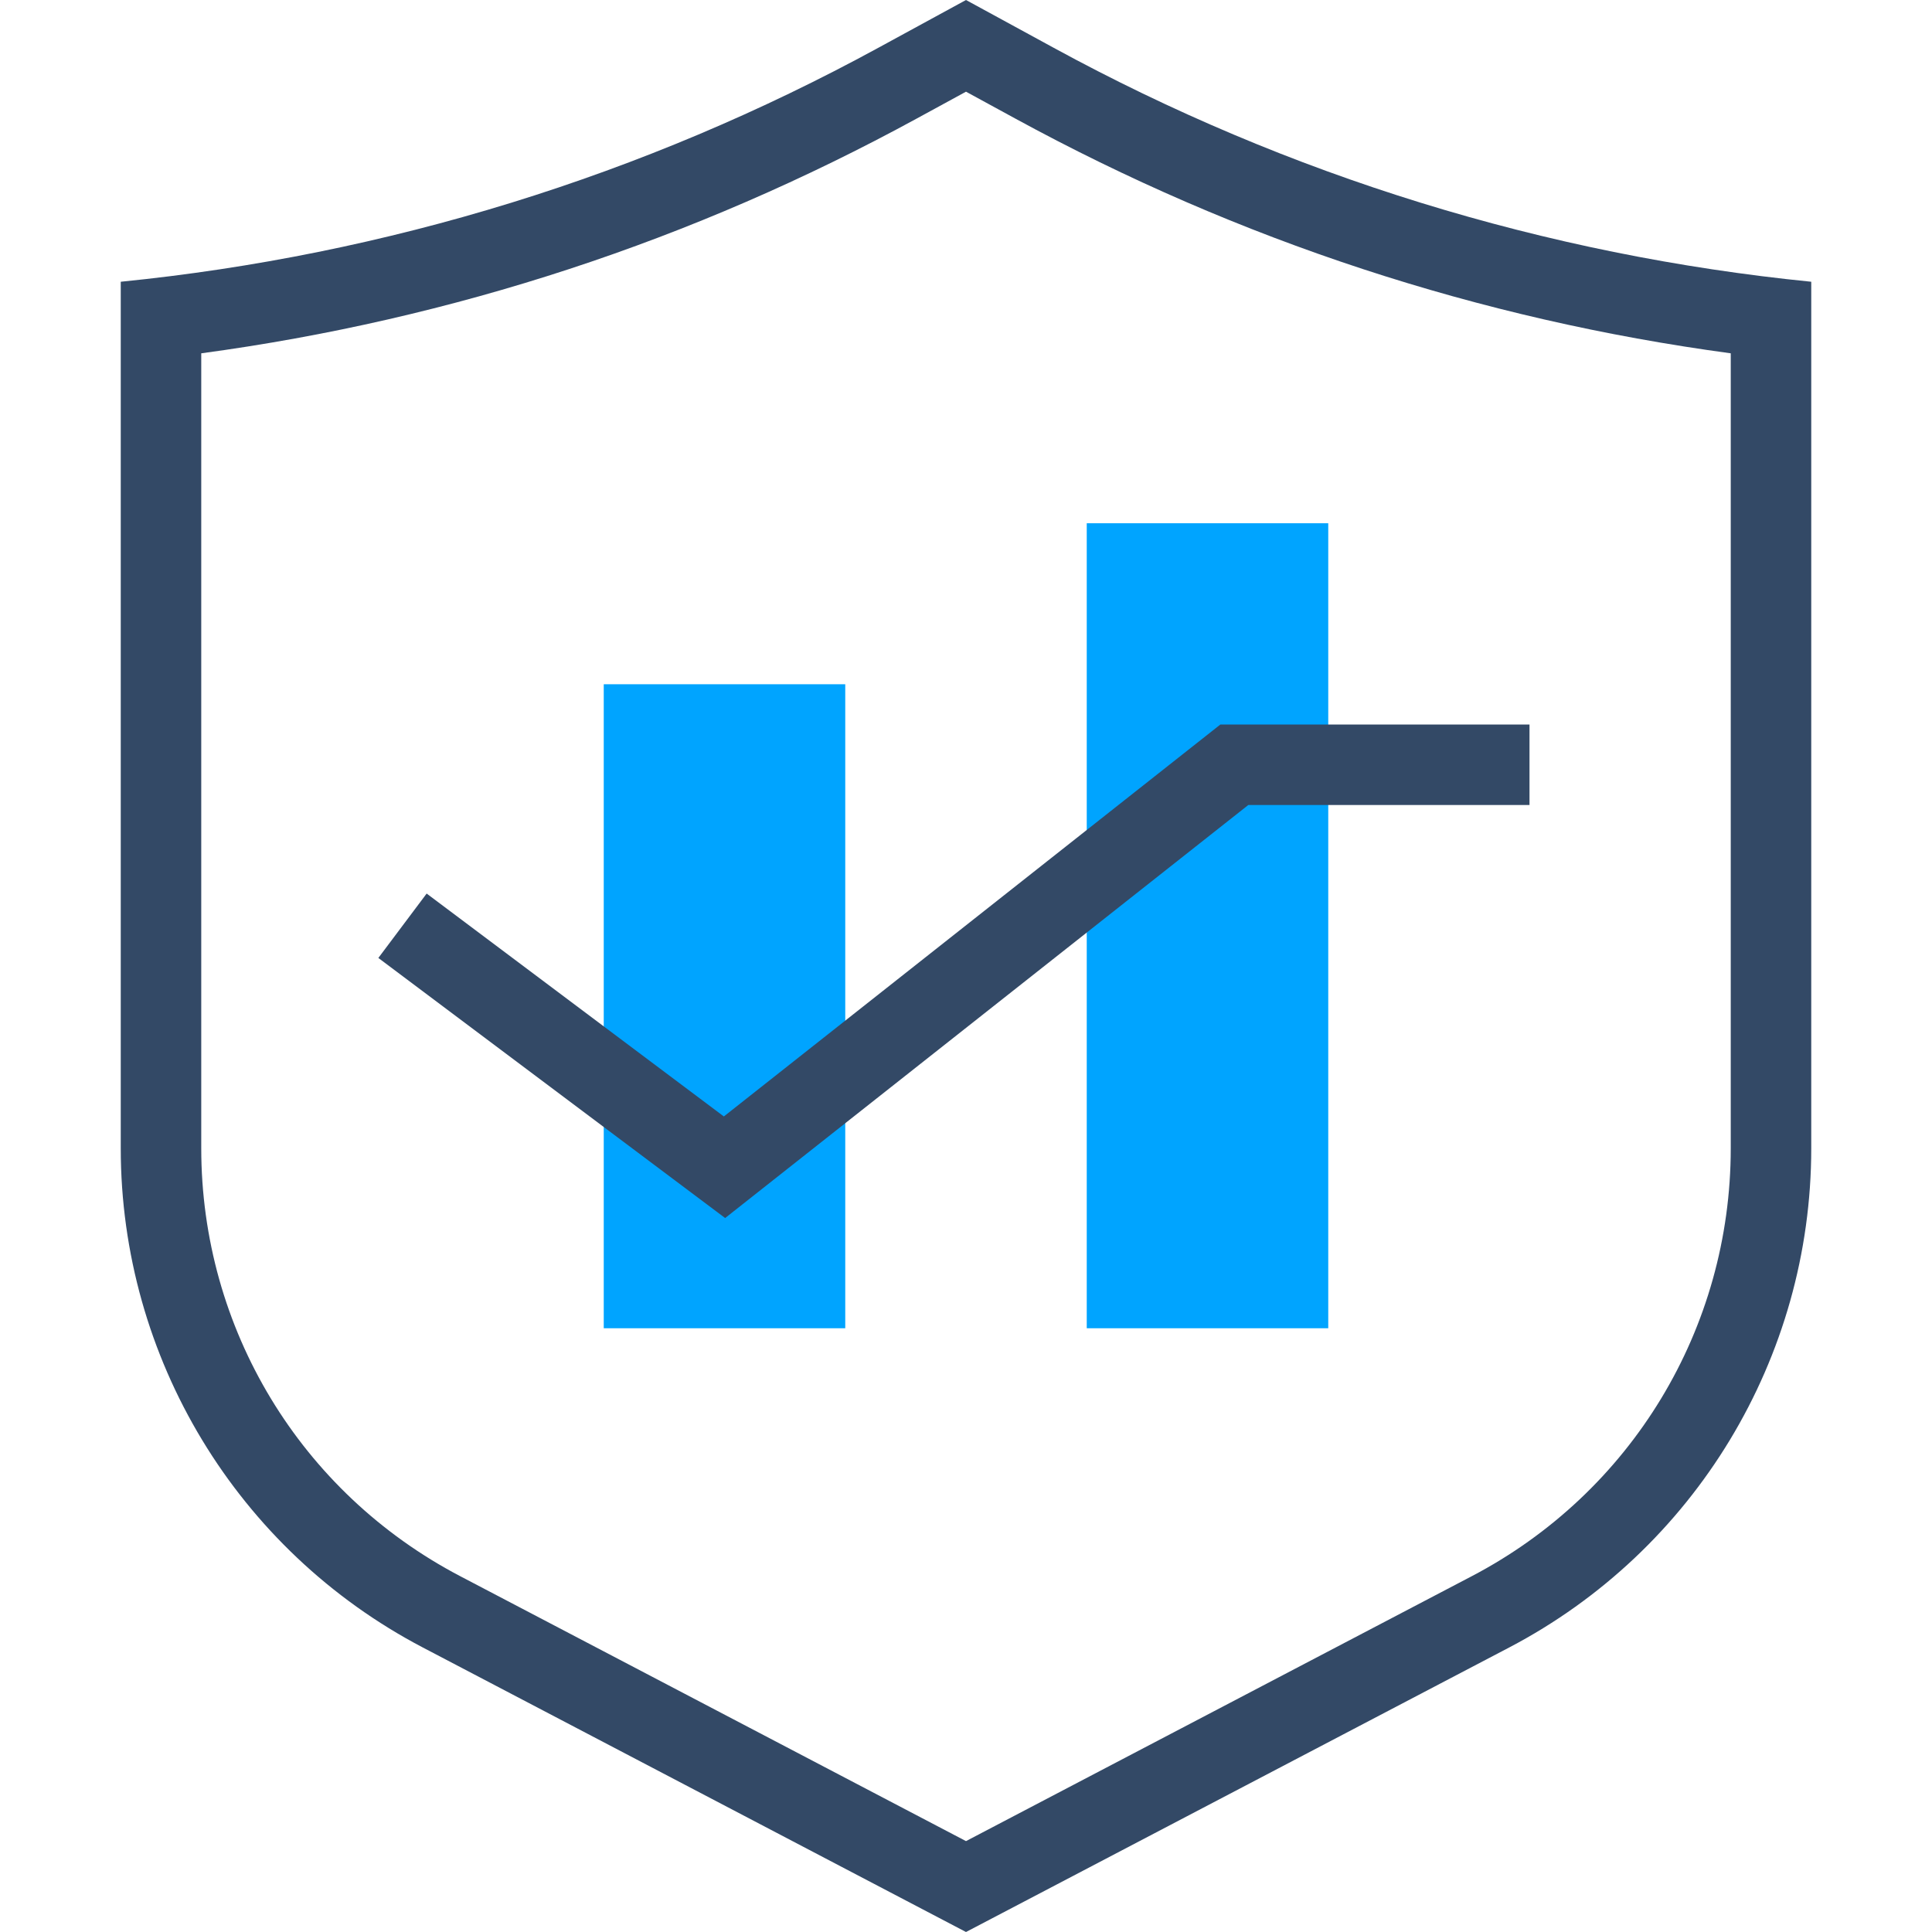
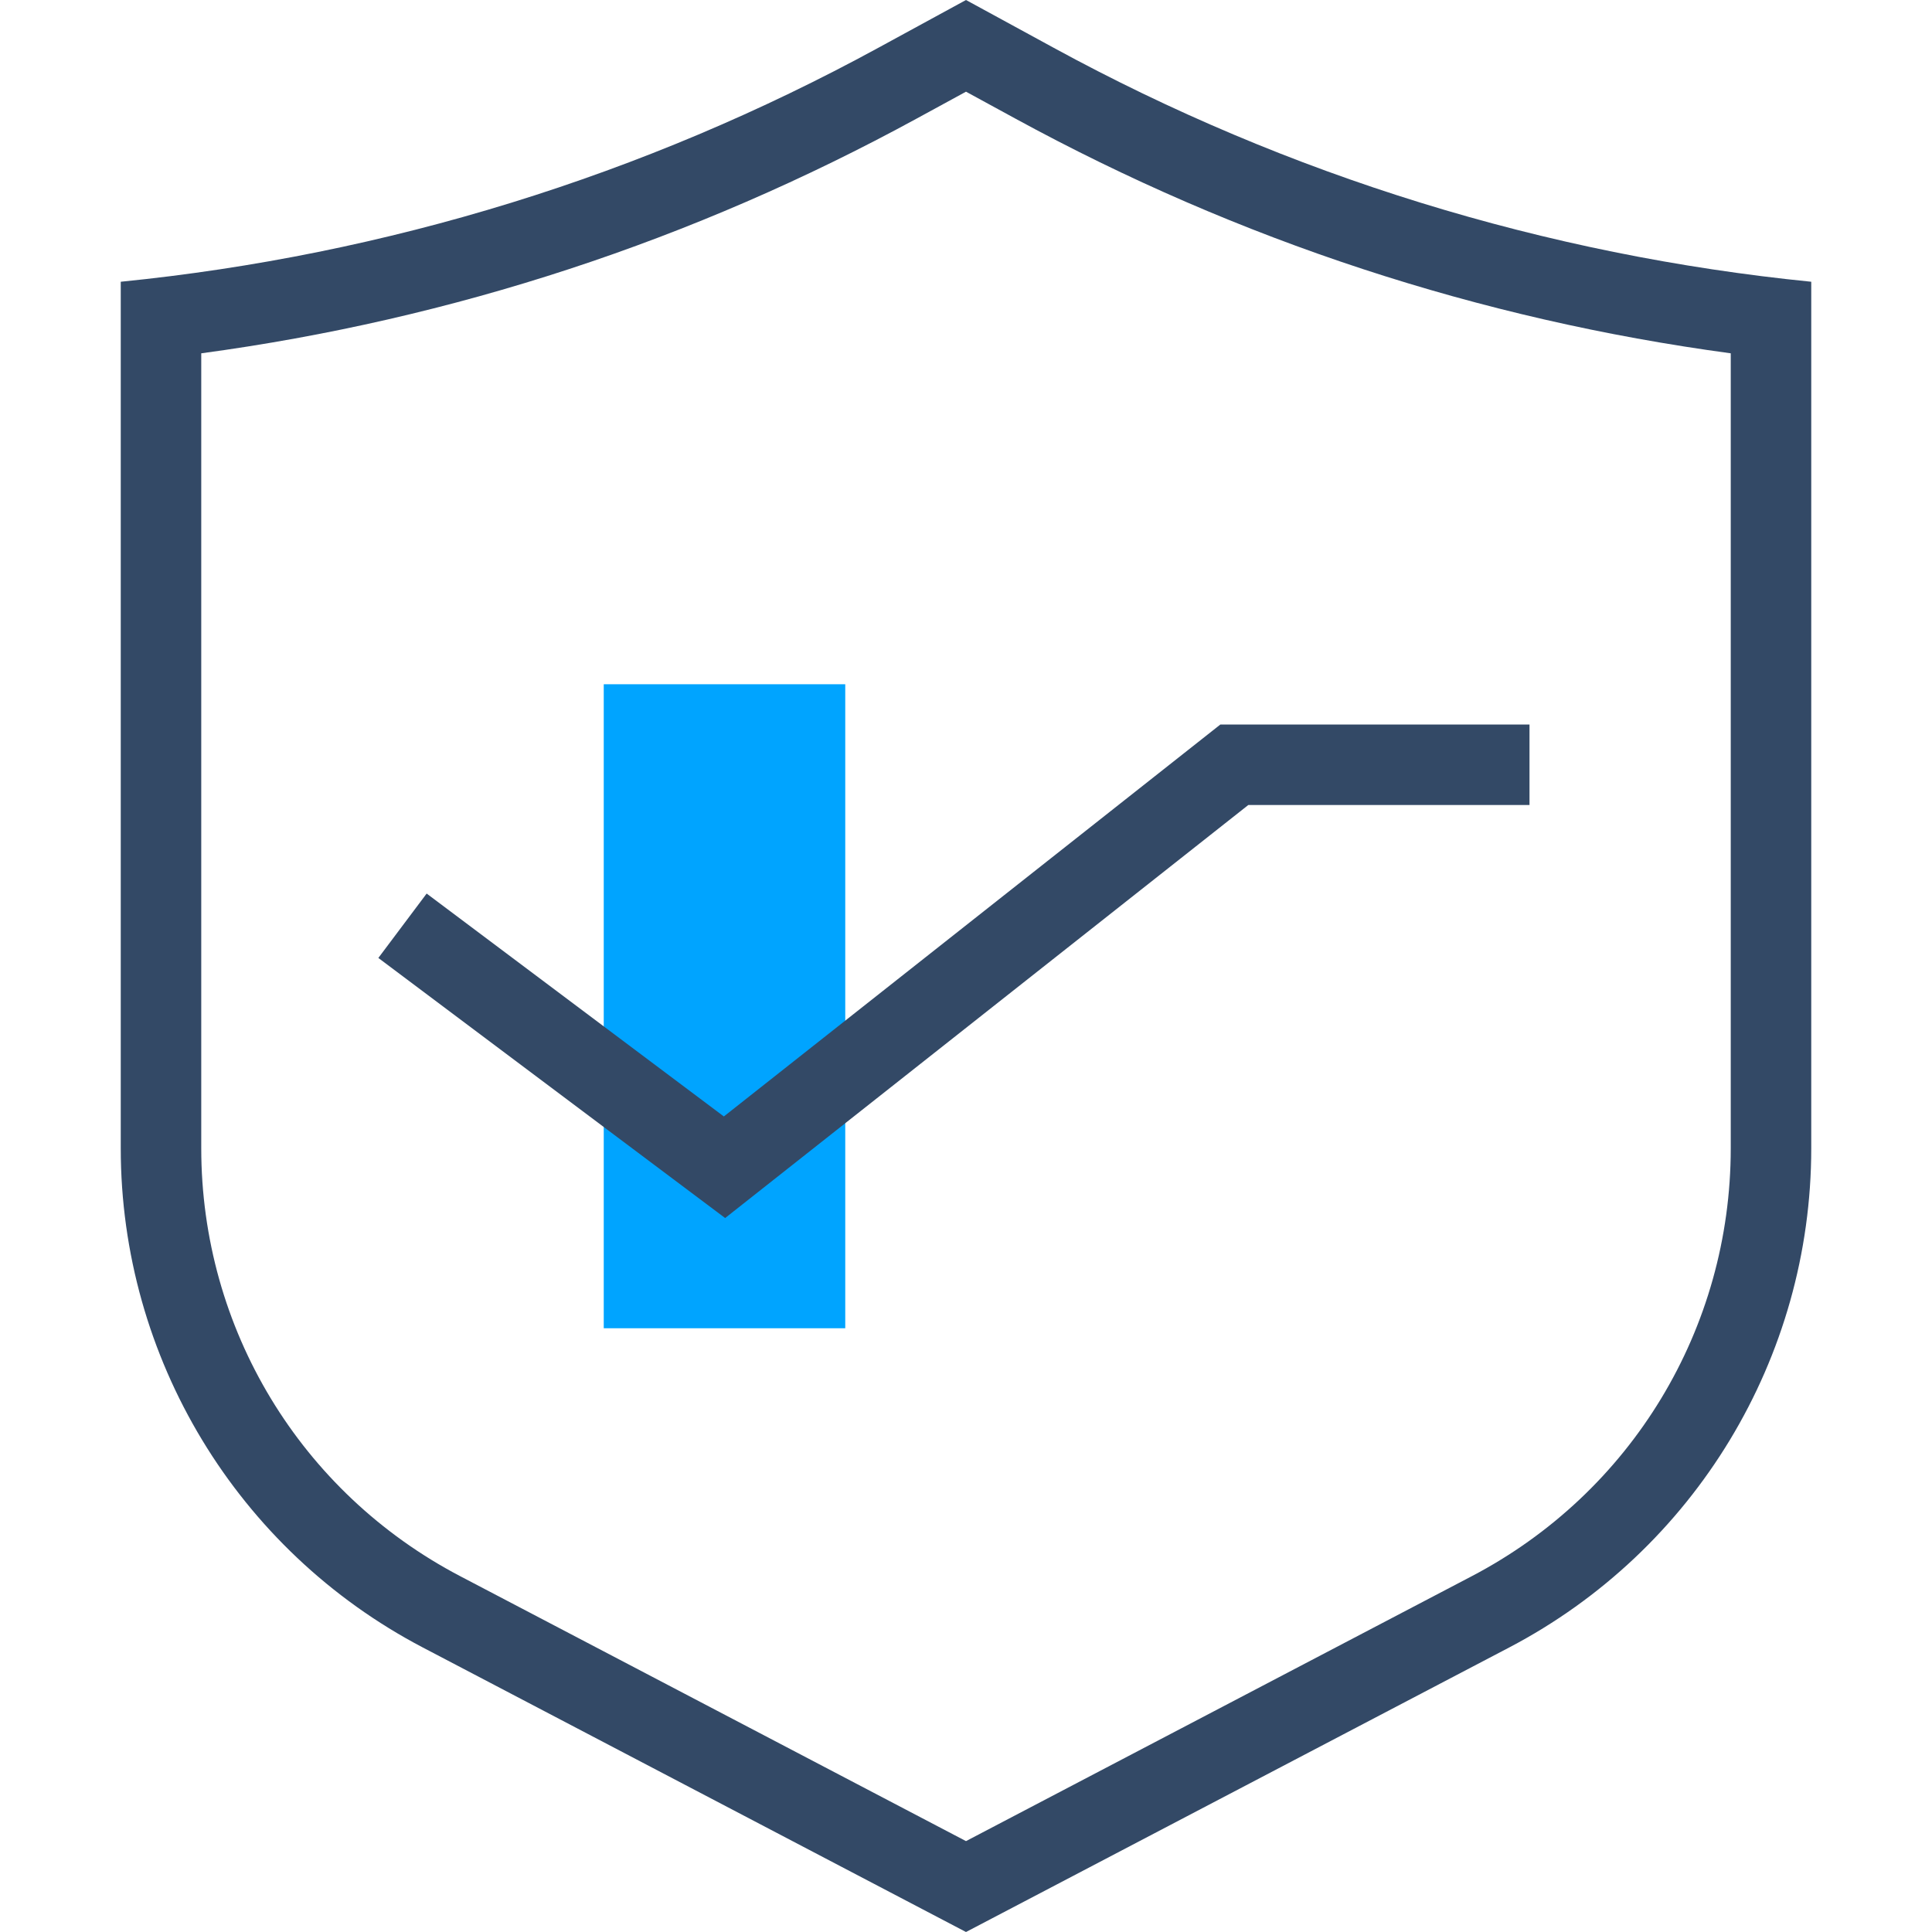
<svg xmlns="http://www.w3.org/2000/svg" width="48px" height="48px" viewBox="0 0 48 48" version="1.1">
  <title>特性-1</title>
  <desc>Created with Sketch.</desc>
  <g id="特性-1" stroke="none" stroke-width="1" fill="none" fill-rule="evenodd">
    <g id="297cee92-7c13-4bde-8cf9-c0921063bdd1" fill-rule="nonzero">
      <rect id="Rectangle-Copy" fill="#444444" opacity="0" x="0" y="0" width="48" height="48" />
      <g id="Group" transform="translate(3, 0)">
        <path d="M21,0 L18.822,1.187 C13,4.363 6.6,6.34 0,7 L0,28.529 C0,33.736 2.891,38.514 7.504,40.931 L21,48 L34.496,40.931 C39.109,38.514 42,33.736 42,28.529 L42,7 C35.4,6.34 29,4.363 23.178,1.187 L21,0 Z M21,2.278 L22.22,2.943 C27.777,5.976 33.752,7.935 40,8.778 L40,28.529 C40,33.008 37.535,37.081 33.568,39.159 L21,45.742 L8.432,39.159 C4.465,37.081 2,33.008 2,28.529 L2,8.778 C8.248,7.935 14.223,5.976 19.78,2.943 L21,2.278 Z" id="Fill-6" fill="#334966" />
        <rect id="Rectangle-74" fill="#00A4FF" transform="translate(15, 25) scale(-1, 1) rotate(-180) translate(-15, -25) " x="12" y="17" width="6" height="16" />
-         <rect id="Rectangle-74-Copy" fill="#00A4FF" transform="translate(27, 23) scale(-1, 1) rotate(-180) translate(-27, -23) " x="24" y="13" width="6" height="20" />
        <polygon id="Path-5-Copy" fill="#334966" points="28.014 20 15.016 30.262 6.4 23.8 7.6 22.2 14.984 27.738 27.32 18 35 18 35 20" />
      </g>
    </g>
  </g>
</svg>